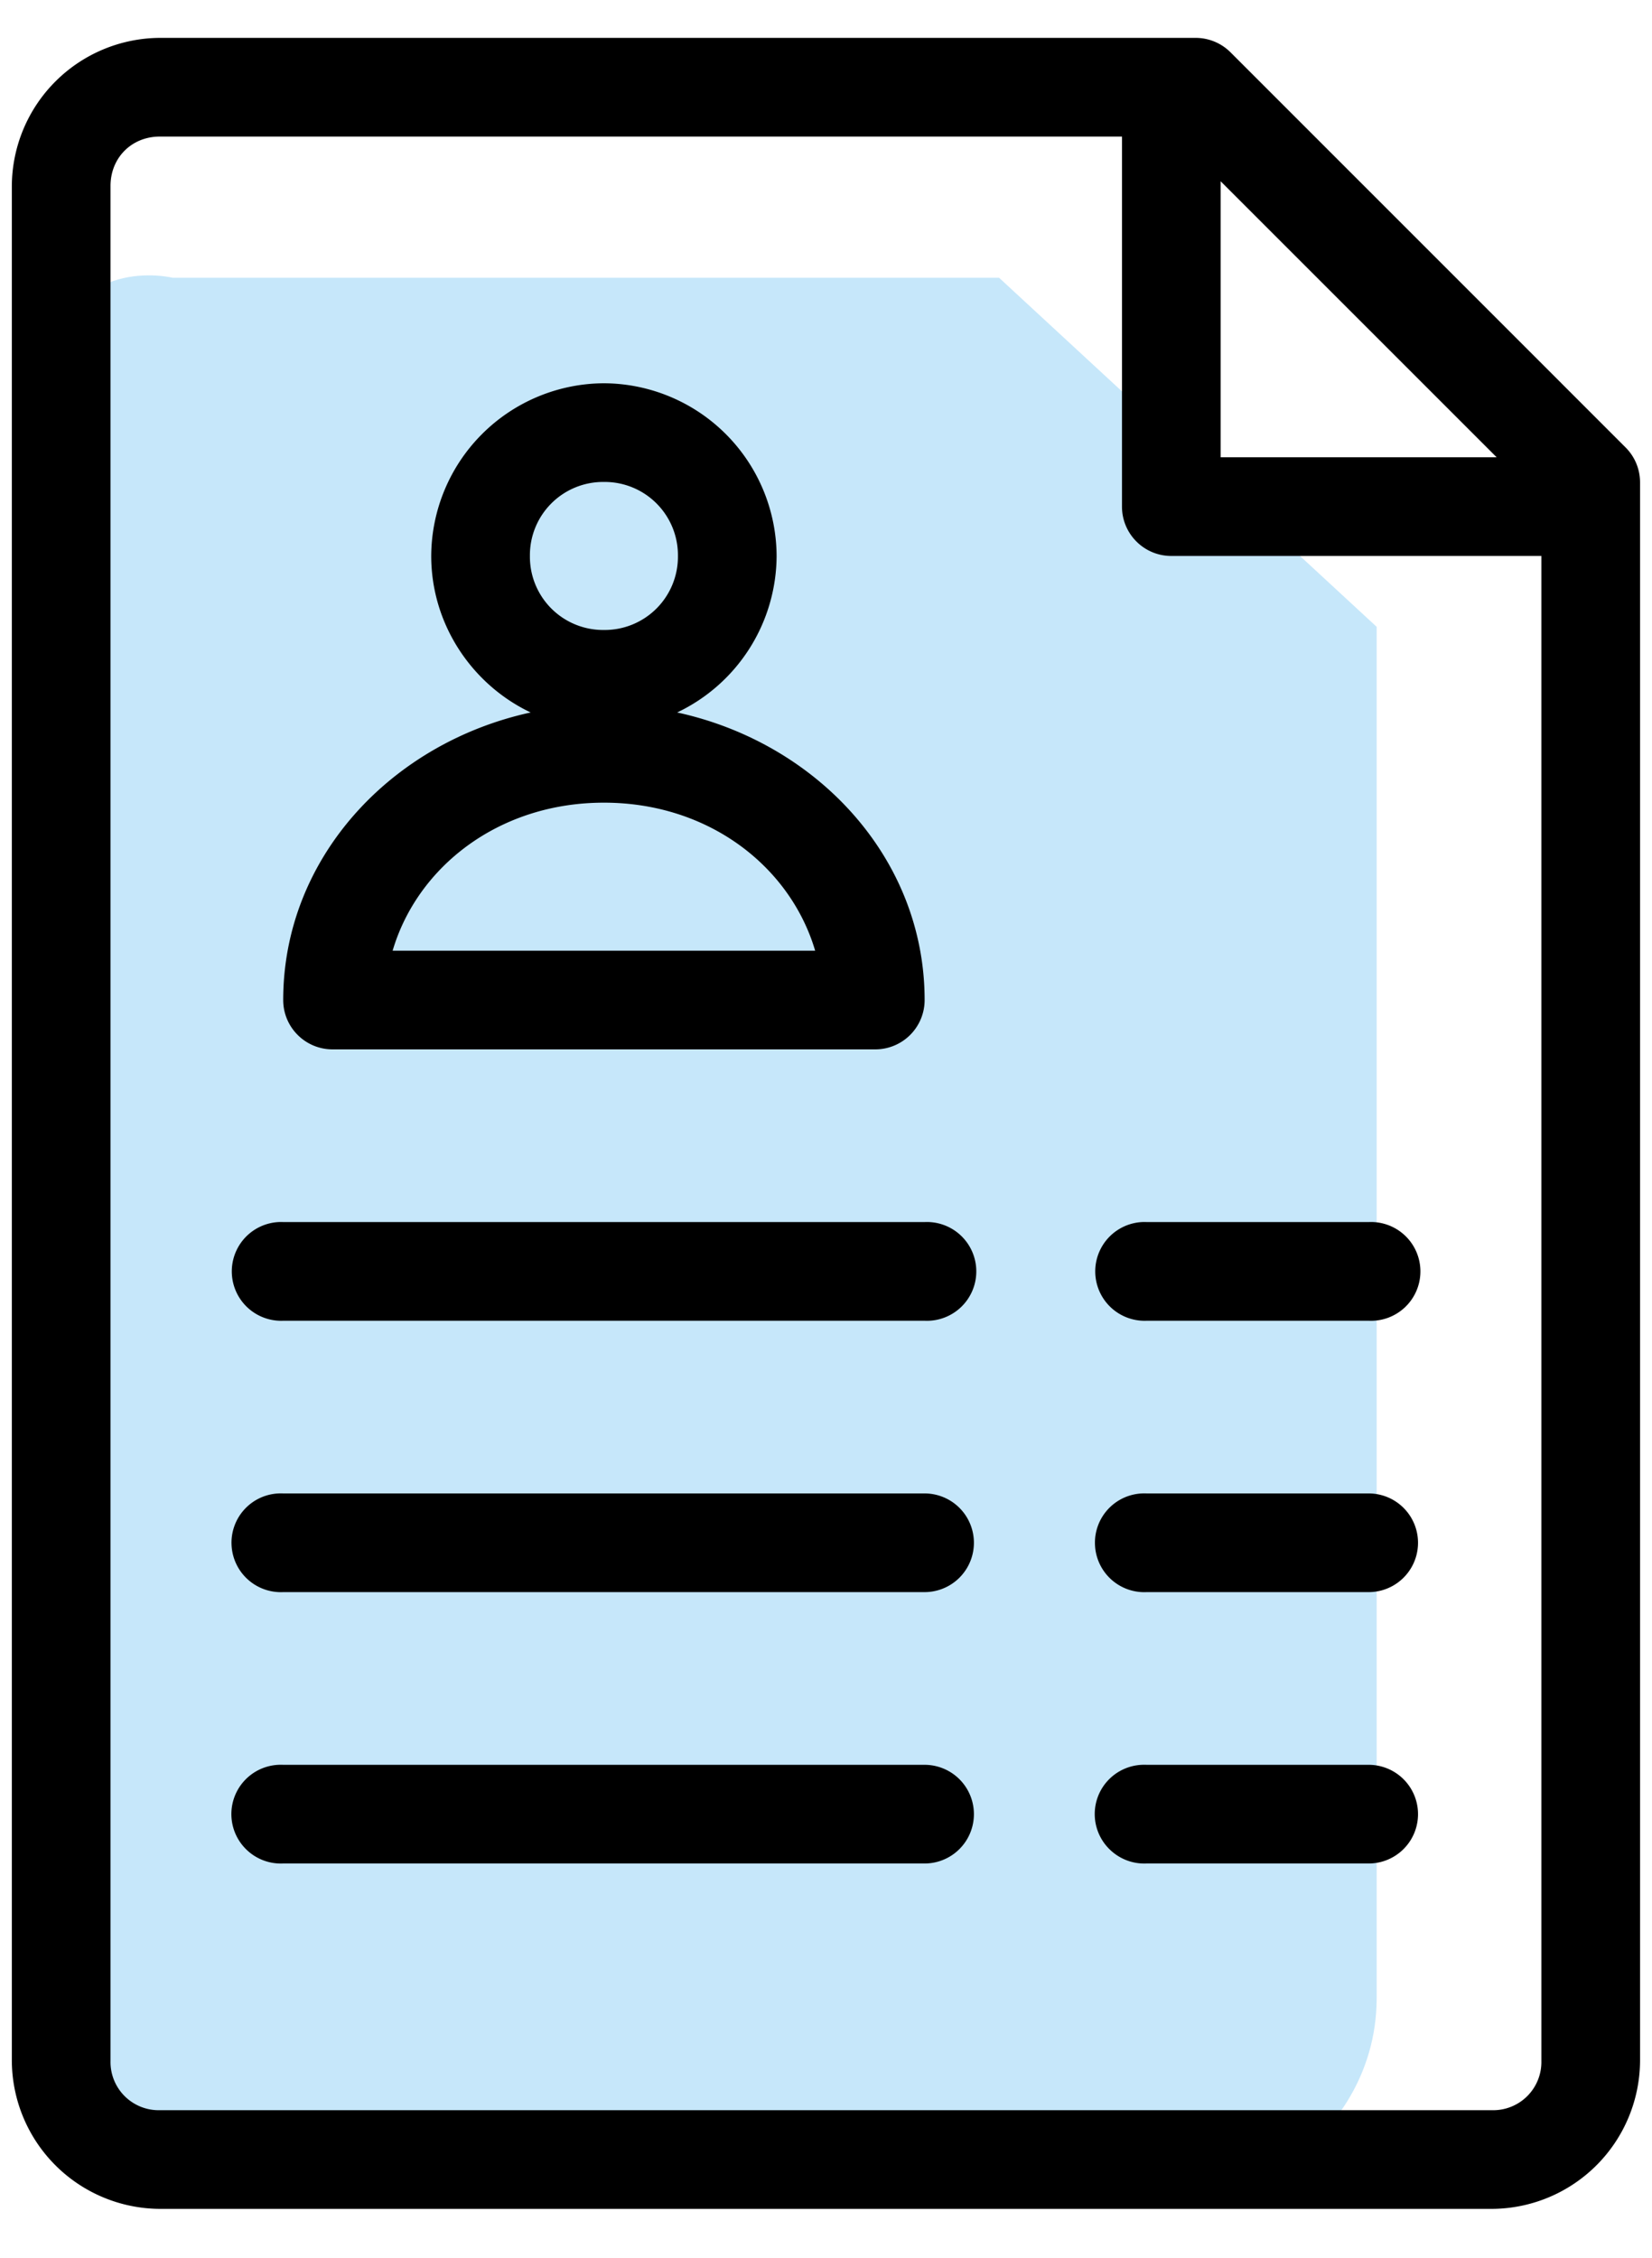
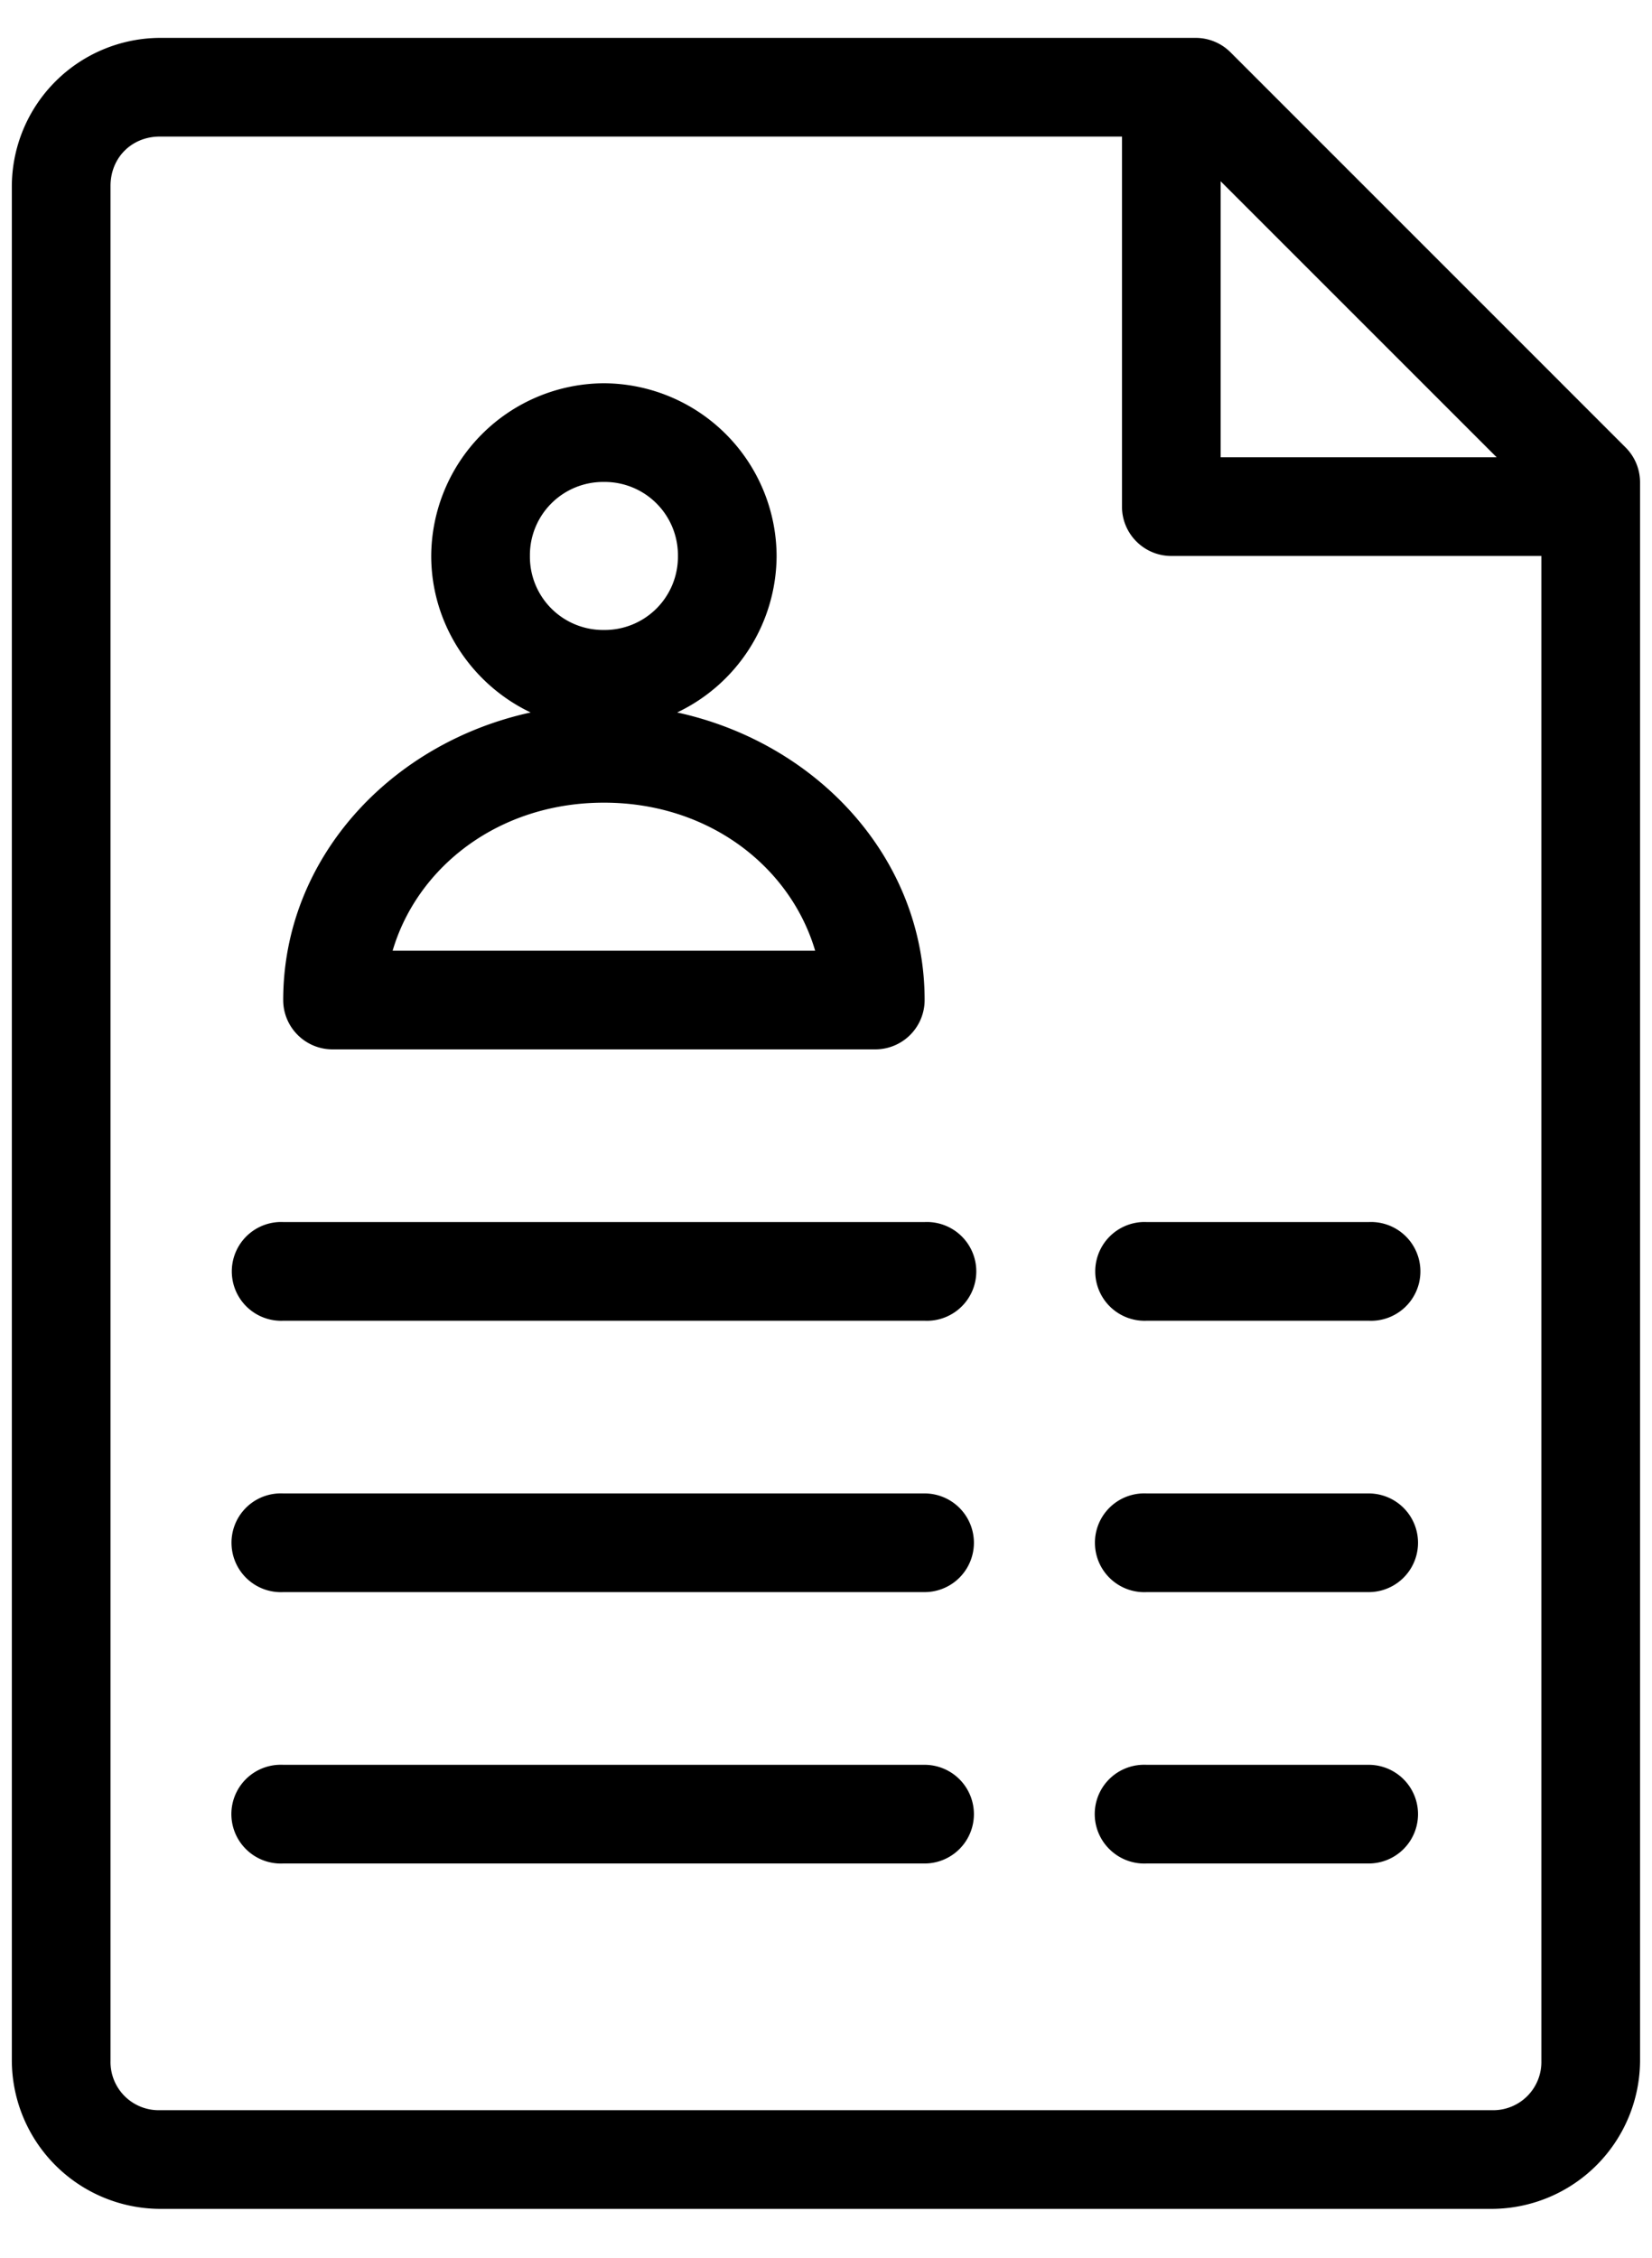
<svg xmlns="http://www.w3.org/2000/svg" width="30" height="41" fill="none">
-   <path d="M3.143 5.044h15L25 11.383v24.9c0 1.45-.857 2.415-1.286 2.717H3.571C1.857 39 1.143 37.793 1 37.189V6.855c0-1.81 1.429-1.962 2.143-1.81z" fill="#C6E7FA" />
  <path d="M2.903.688A2.702 2.702 0 0 0 .215 3.376v34.048a2.702 2.702 0 0 0 2.688 2.688h24.192a2.702 2.702 0 0 0 2.688-2.688V8.752a.896.896 0 0 0-.266-.63L22.35.954a.896.896 0 0 0-.63-.266H2.903zm0 1.792h17.472V9.2c0 .495.401.896.896.896h6.72v27.328a.875.875 0 0 1-.896.896H2.903a.875.875 0 0 1-.896-.896V3.376c0-.512.384-.896.896-.896zm19.264.812 5.012 5.012h-5.012V3.292zm-11.2 3.668a3.15 3.15 0 0 0-3.136 3.136c0 1.246.744 2.338 1.806 2.842-2.544.554-4.494 2.65-4.494 5.222 0 .495.401.896.896.896h9.856a.896.896 0 0 0 .896-.896c0-2.573-1.95-4.668-4.494-5.222a3.162 3.162 0 0 0 1.806-2.842 3.15 3.15 0 0 0-3.136-3.136zm0 1.792a1.33 1.33 0 0 1 1.344 1.344 1.33 1.33 0 0 1-1.344 1.344 1.33 1.33 0 0 1-1.344-1.344 1.33 1.33 0 0 1 1.344-1.344zm0 5.824c1.913 0 3.388 1.17 3.836 2.688H7.13c.447-1.518 1.923-2.688 3.836-2.688zm-5.908 7.616a.897.897 0 0 0 .084 1.792H16.79a.897.897 0 1 0 0-1.792H5.143a.906.906 0 0 0-.084 0zm15.68 0a.897.897 0 0 0 .084 1.792h4.032a.897.897 0 1 0 0-1.792h-4.032a.907.907 0 0 0-.084 0zM5.059 27.12a.895.895 0 0 0-.854.938.897.897 0 0 0 .938.854H16.79a.895.895 0 1 0 0-1.792H5.143a.906.906 0 0 0-.084 0zm15.68 0a.895.895 0 0 0-.854.938.896.896 0 0 0 .938.854h4.032a.895.895 0 1 0 0-1.792h-4.032a.907.907 0 0 0-.084 0zm-15.68 4.928a.896.896 0 0 0-.562 1.56c.176.16.408.243.646.232H16.79a.896.896 0 1 0 0-1.792H5.143a.786.786 0 0 0-.084 0zm15.68 0a.895.895 0 0 0-.562 1.56c.176.16.408.243.646.232h4.032a.896.896 0 1 0 0-1.792h-4.032a.786.786 0 0 0-.084 0z" fill="#000" />
</svg>